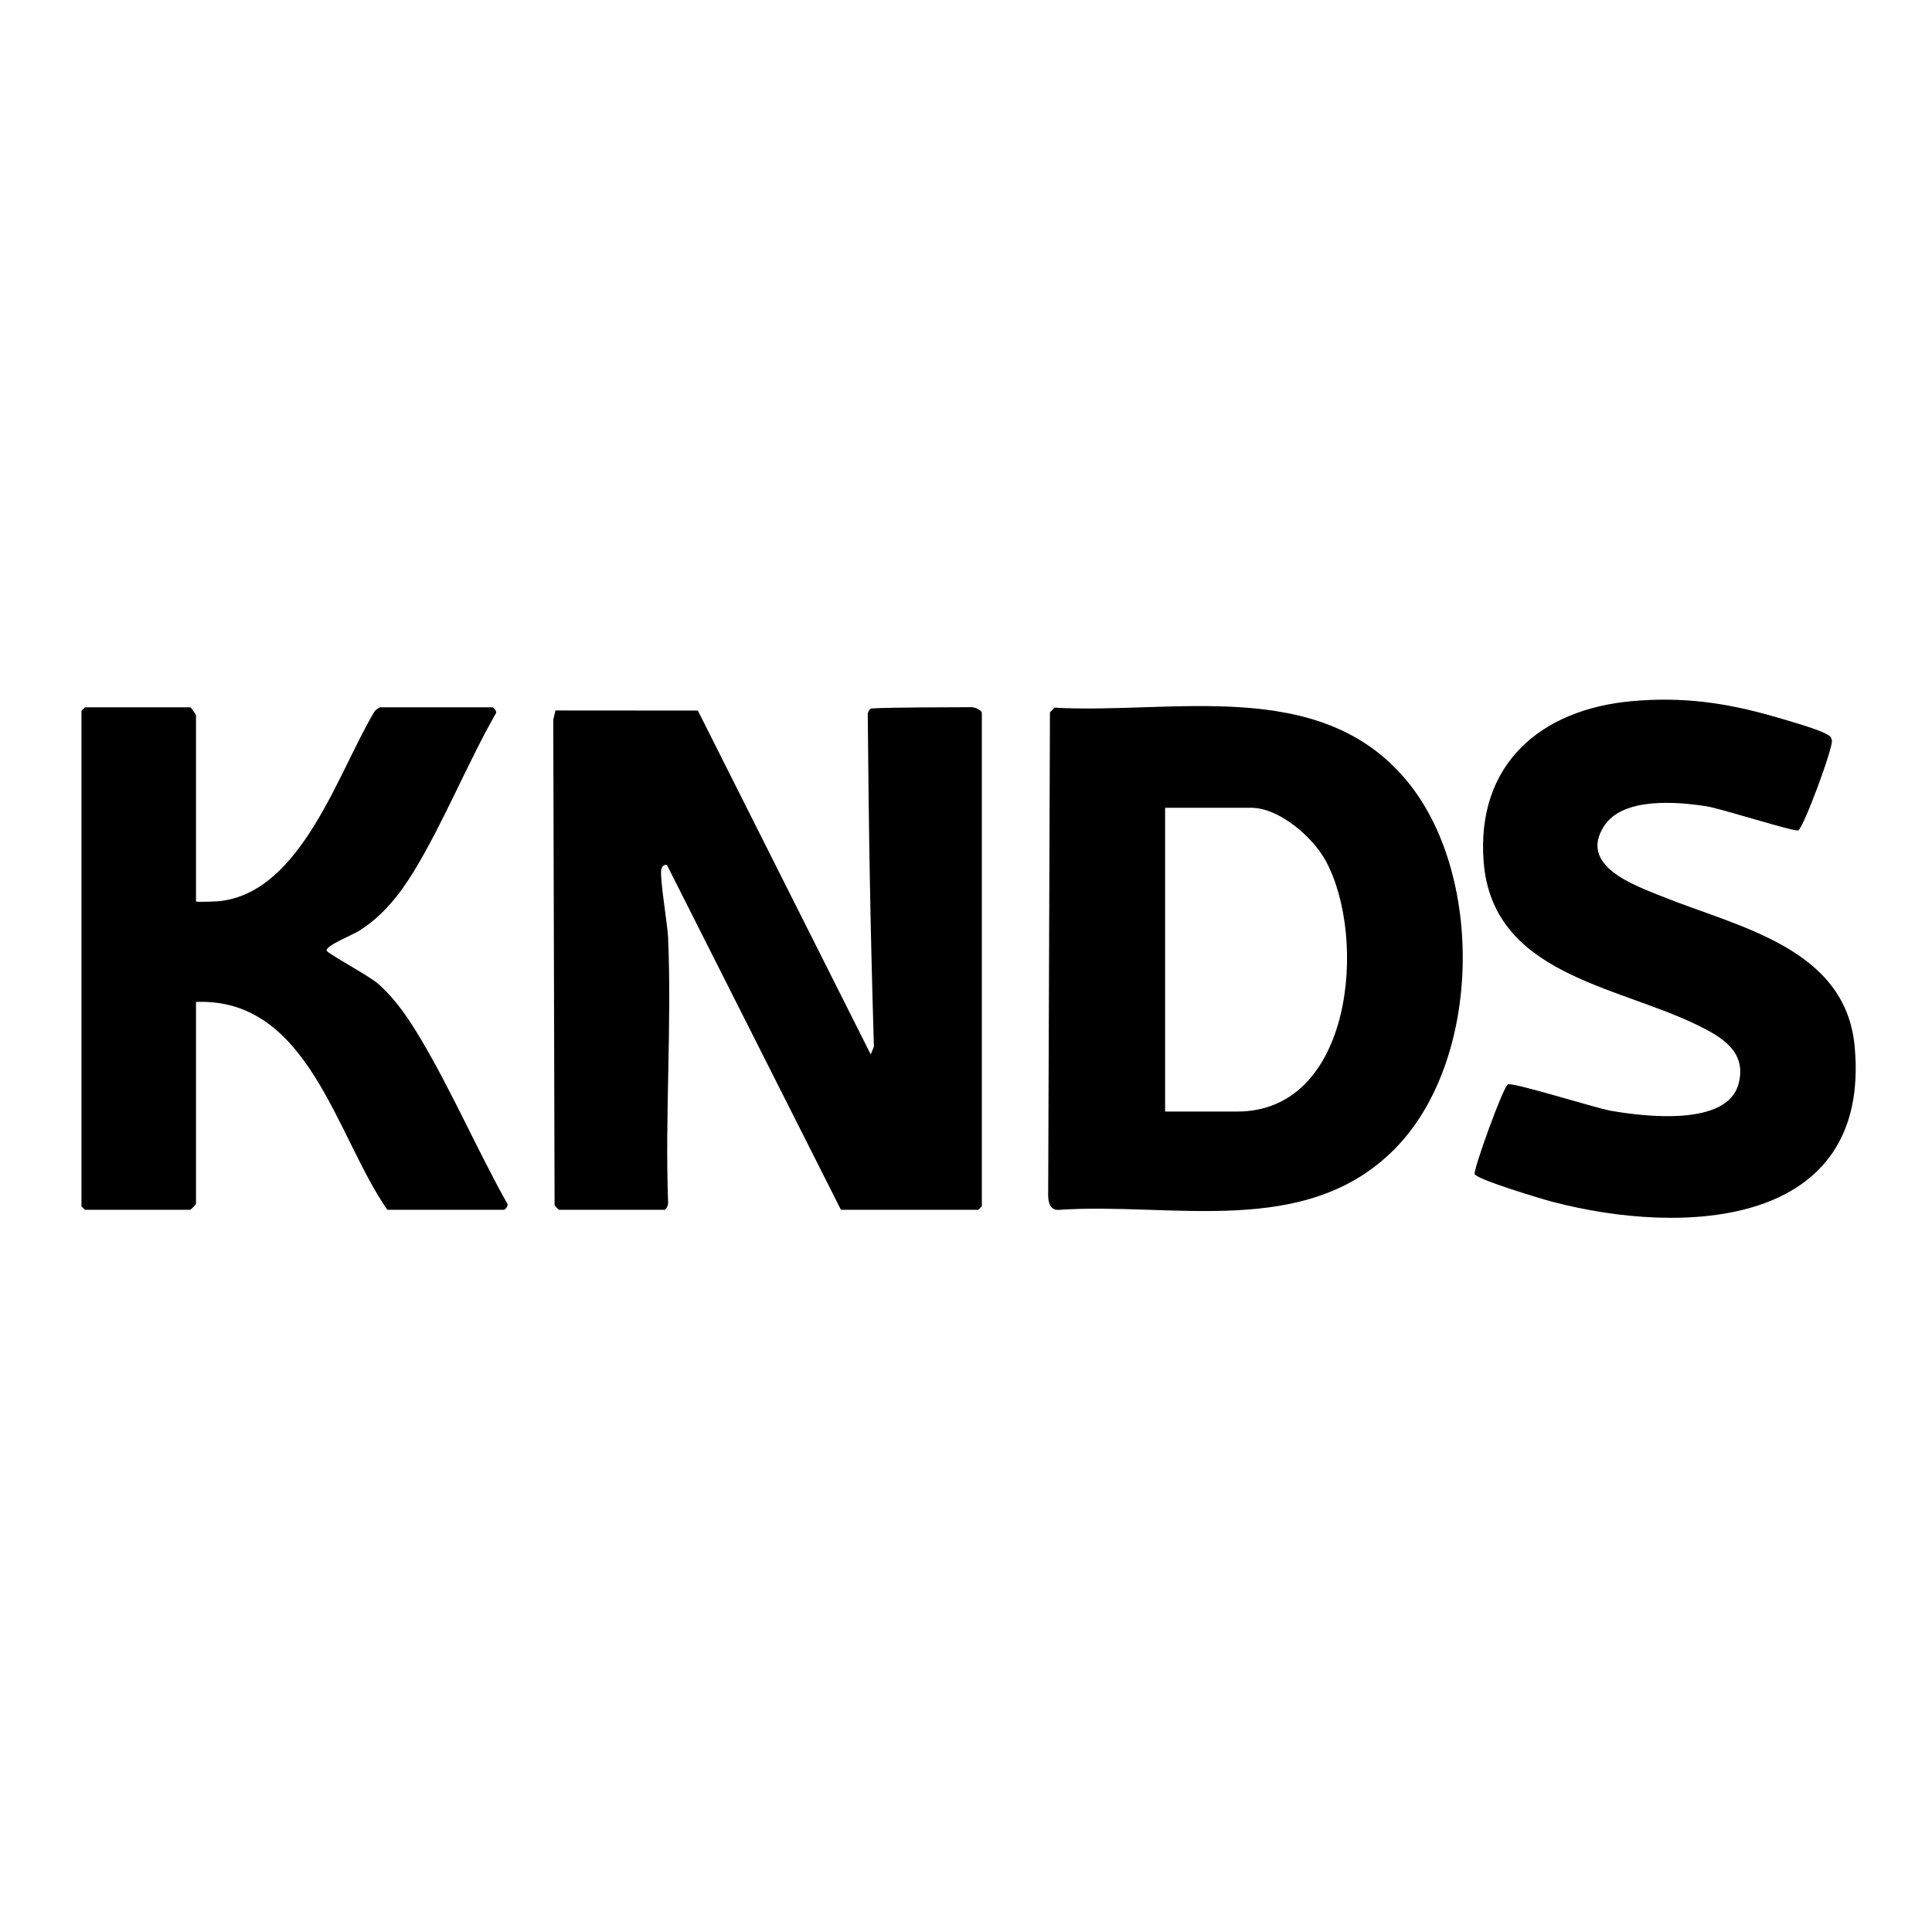
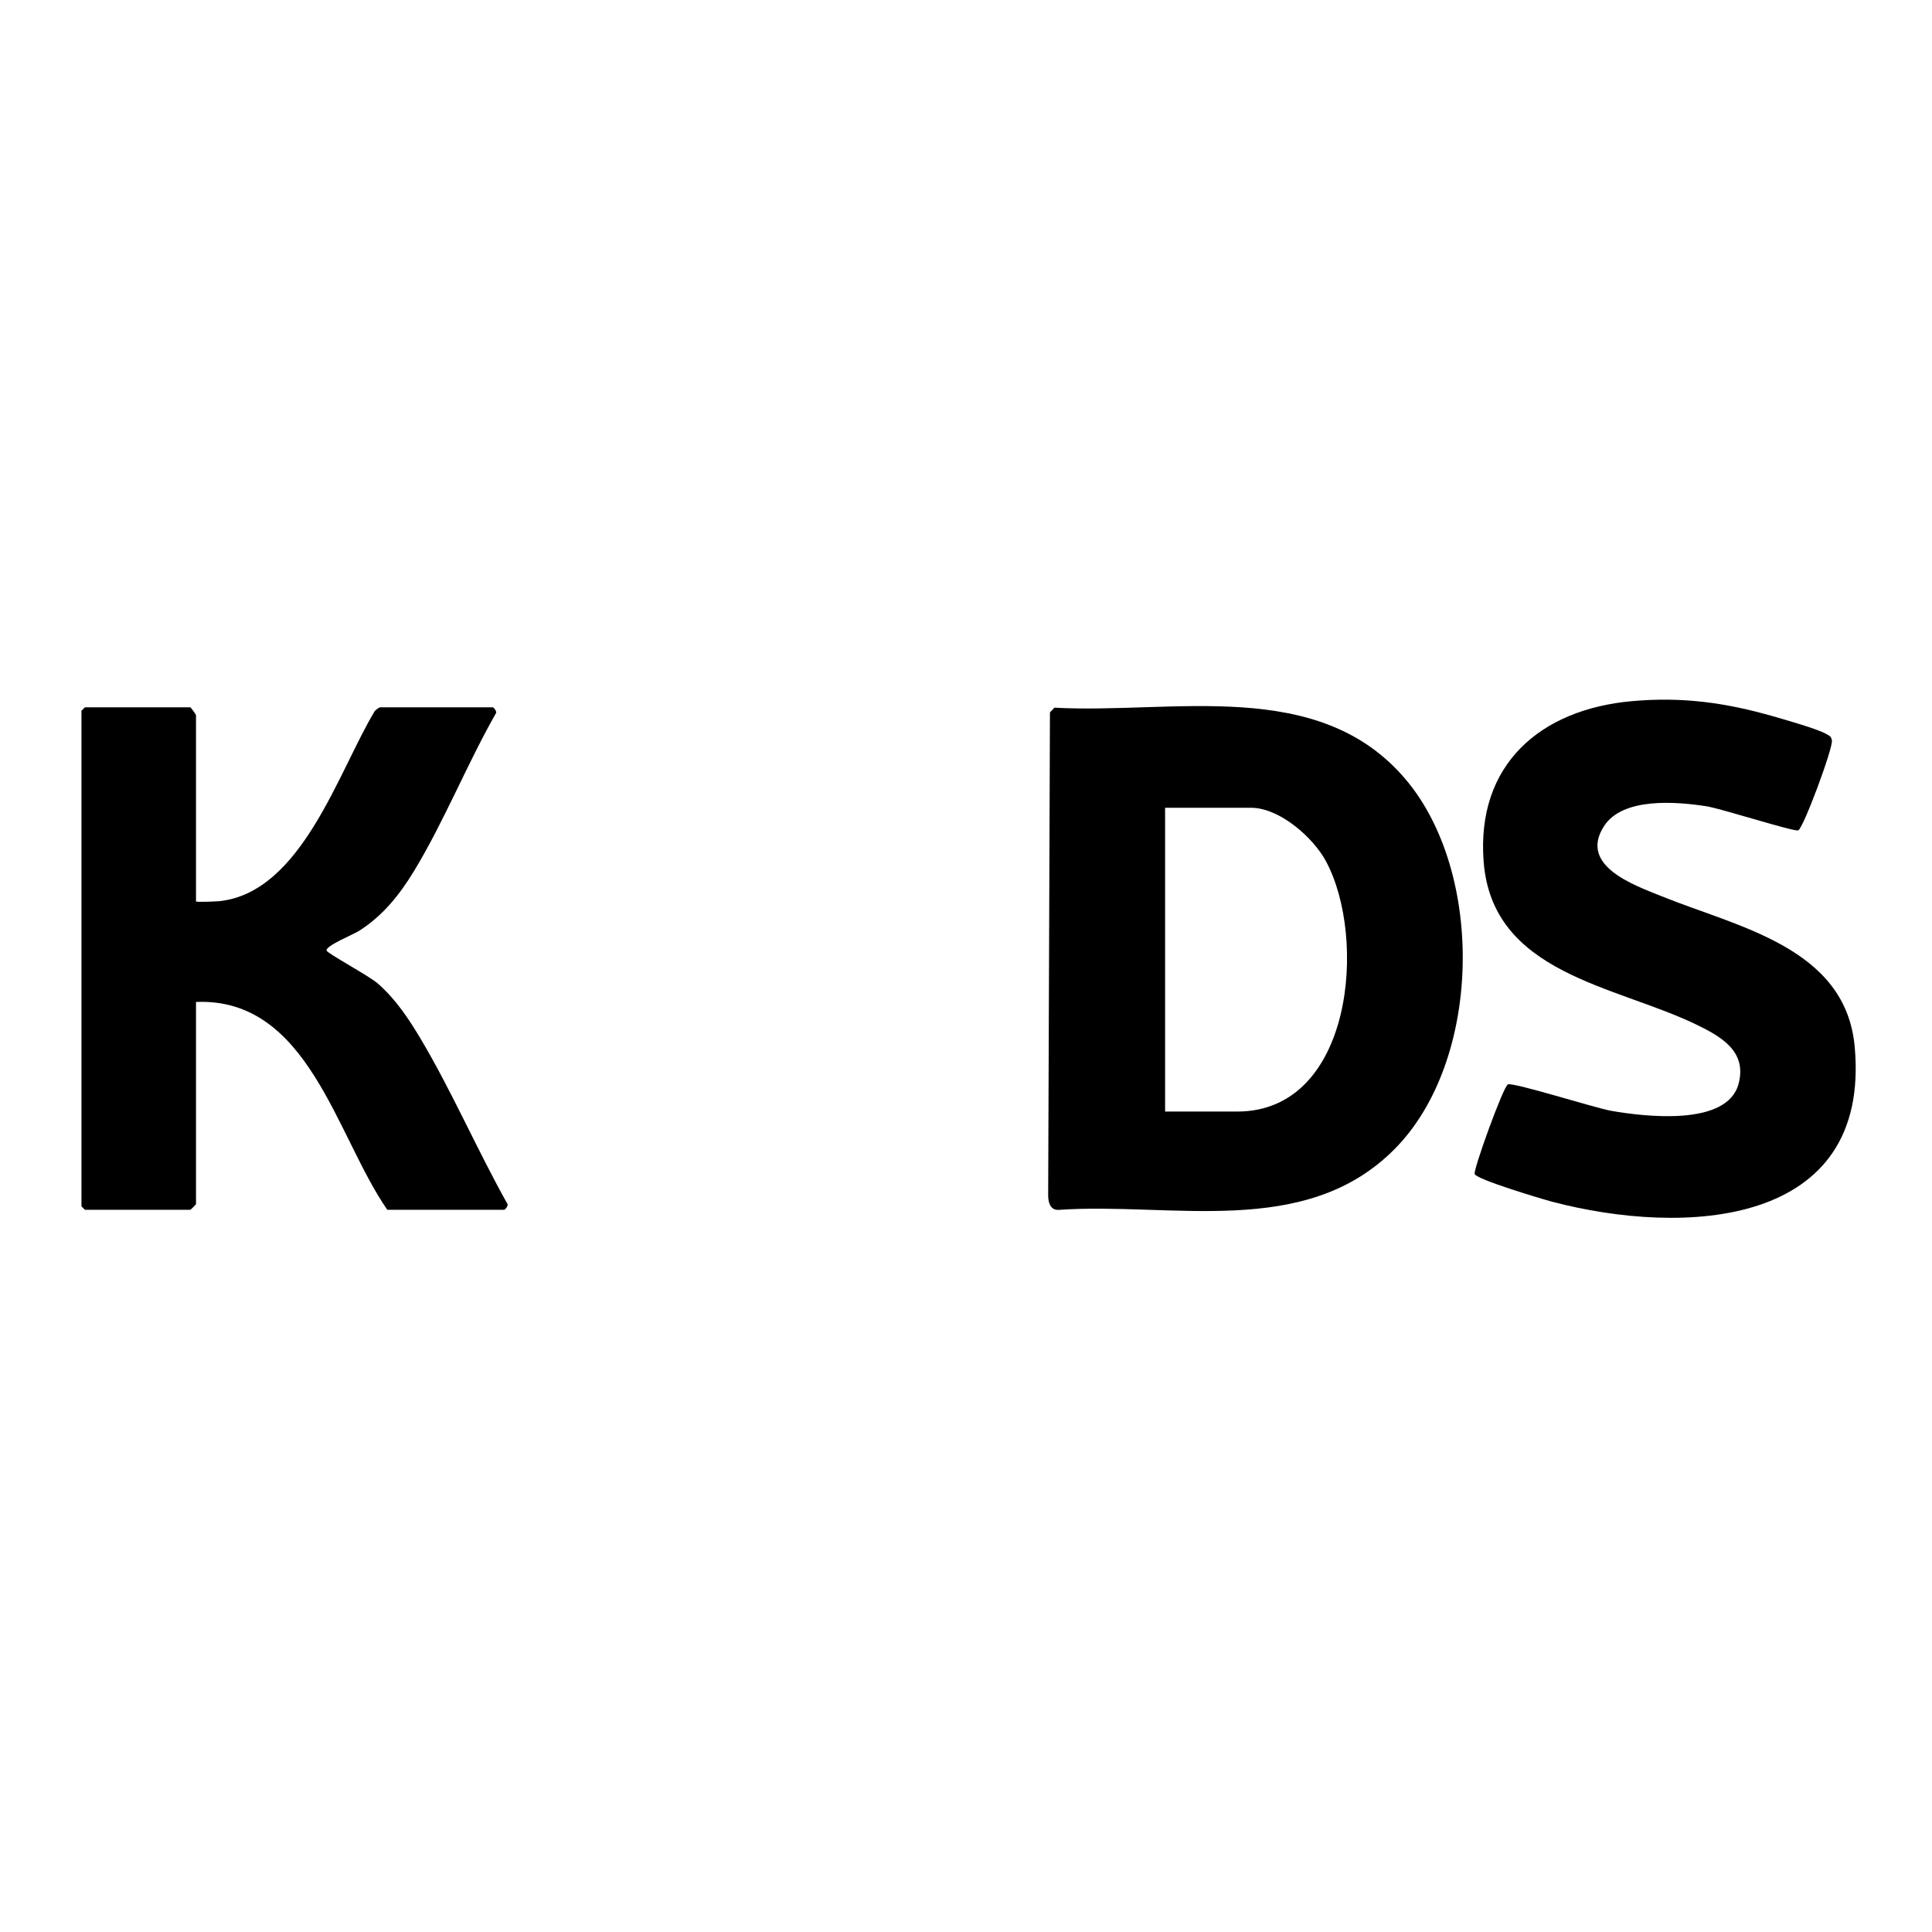
<svg xmlns="http://www.w3.org/2000/svg" id="Calque_1" version="1.1" viewBox="0 0 128 128">
  <g id="XDQxMX.tif">
    <g>
      <g>
-         <path d="M108.127,46.452c3.334-.297,6.192.098,9.368,1.01.772.222,2.948.836,3.523,1.179.208.124.301.141.35.418.085.489-1.903,5.849-2.233,5.956-.3.097-5.117-1.451-6.093-1.6-1.958-.3-5.529-.615-6.774,1.321-1.699,2.642,2.032,3.917,3.825,4.645,5.005,2.031,12.18,3.379,12.784,9.953,1.107,12.04-11.358,12.566-20.032,10.286-.686-.18-5.044-1.485-5.146-1.84-.087-.305,1.908-5.835,2.208-5.938.402-.139,5.782,1.571,6.853,1.756,2.171.375,7.674,1.058,8.427-1.798.569-2.158-1.171-3.133-2.83-3.933-5.365-2.59-13.497-3.348-14.063-10.796-.487-6.401,3.734-10.075,9.833-10.619Z" />
+         <path d="M108.127,46.452c3.334-.297,6.192.098,9.368,1.01.772.222,2.948.836,3.523,1.179.208.124.301.141.35.418.085.489-1.903,5.849-2.233,5.956-.3.097-5.117-1.451-6.093-1.6-1.958-.3-5.529-.615-6.774,1.321-1.699,2.642,2.032,3.917,3.825,4.645,5.005,2.031,12.18,3.379,12.784,9.953,1.107,12.04-11.358,12.566-20.032,10.286-.686-.18-5.044-1.485-5.146-1.84-.087-.305,1.908-5.835,2.208-5.938.402-.139,5.782,1.571,6.853,1.756,2.171.375,7.674,1.058,8.427-1.798.569-2.158-1.171-3.133-2.83-3.933-5.365-2.59-13.497-3.348-14.063-10.796-.487-6.401,3.734-10.075,9.833-10.619" />
        <path d="M69.856,46.885c7.874.435,17.501-2.073,23.269,4.746,5.262,6.221,5.063,18.679-.747,24.516-5.924,5.952-14.718,3.488-22.253,4.011-.565.022-.682-.536-.681-.985l.118-31.976.294-.312ZM77.192,73.643h4.781c7.65,0,8.625-11.496,5.869-16.595-.852-1.577-3.077-3.531-4.959-3.531h-5.692v20.126Z" />
      </g>
      <g>
-         <path d="M37.044,80.15c-.053-.015-.267-.233-.301-.306l-.088-32.162.146-.611,9.434.007,11.452,22.779.212-.515c-.238-7.941-.339-14.002-.409-22.073.044-.139.125-.326.272-.334,1.299-.075,5.246-.075,6.611-.082.207-.001.676.192.676.386v32.685l-.228.227h-9.107l-11.533-22.855c-.185-.028-.3.1-.358.258-.155.43.401,3.698.437,4.508.258,5.787-.211,11.76.002,17.567.031.155-.11.522-.235.522h-6.982Z" />
        <path d="M12.986,59.722c.056.056,1.331.007,1.574-.02,5.431-.602,7.863-8.602,10.26-12.578.065-.095.305-.264.385-.264h7.438c.063,0,.262.243.228.37-1.909,3.344-3.45,7.202-5.439,10.475-.953,1.568-2.058,2.955-3.623,3.955-.403.257-2.239.997-2.171,1.314.043.198,2.794,1.659,3.41,2.201,1.179,1.036,2.045,2.343,2.838,3.677,2.063,3.472,3.758,7.398,5.743,10.929.034.127-.166.37-.228.37h-7.741c-3.395-4.877-5.211-14.07-12.674-13.77v13.392c0,.027-.353.378-.379.378h-6.982l-.228-.227v-32.836l.228-.227h6.982c.033,0,.379.472.379.53v12.333Z" />
      </g>
    </g>
  </g>
</svg>